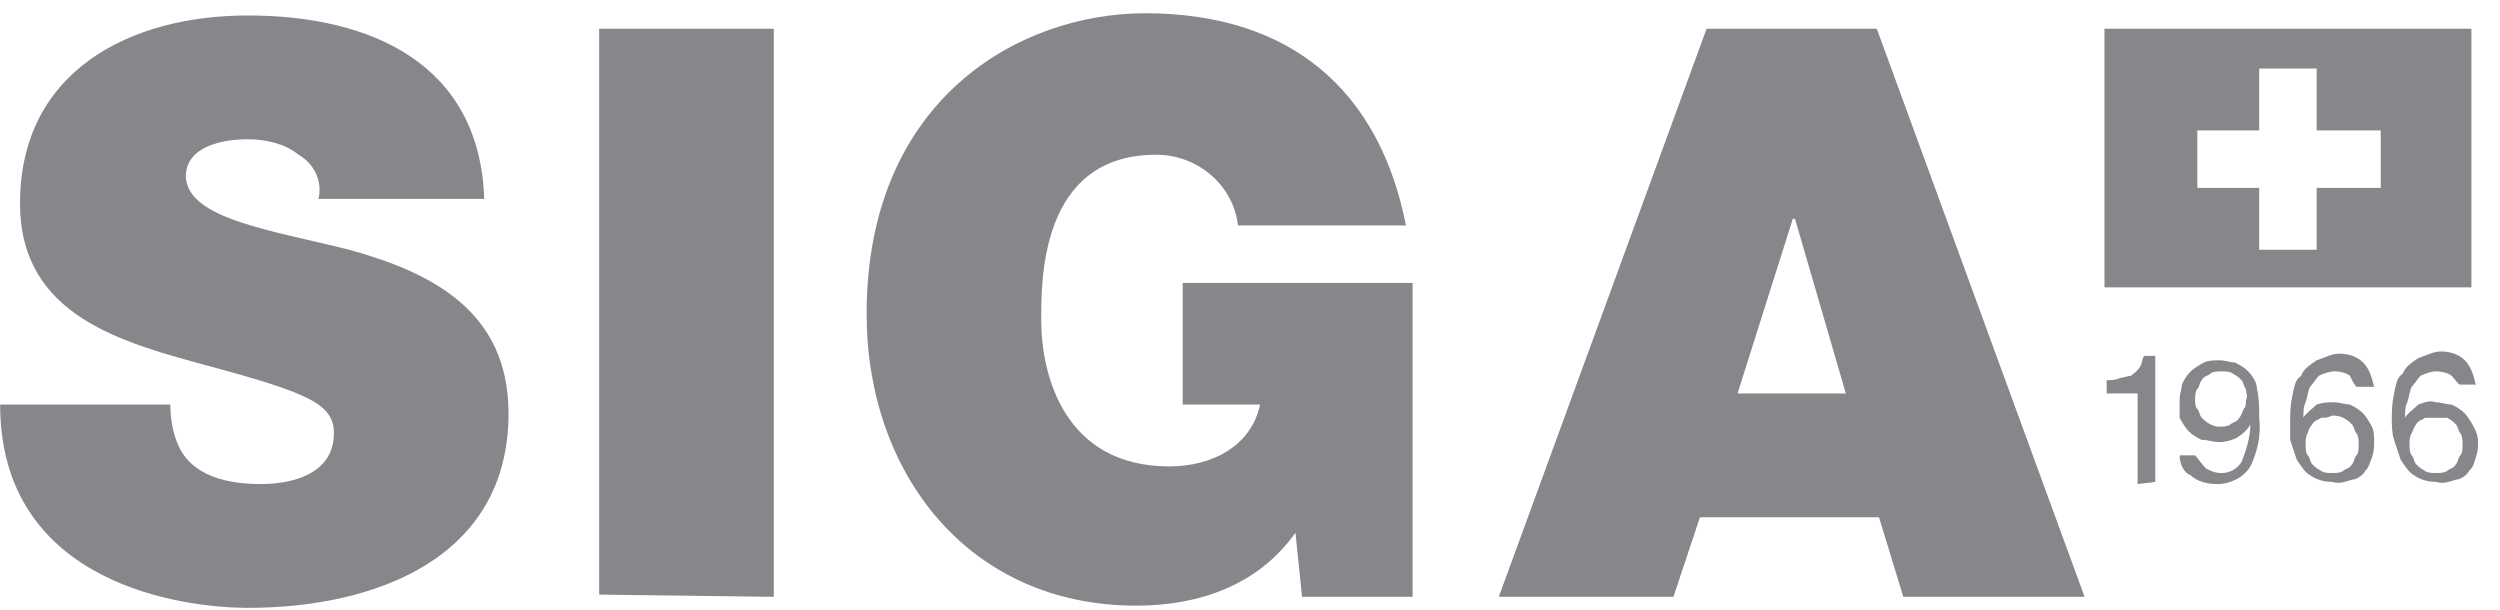
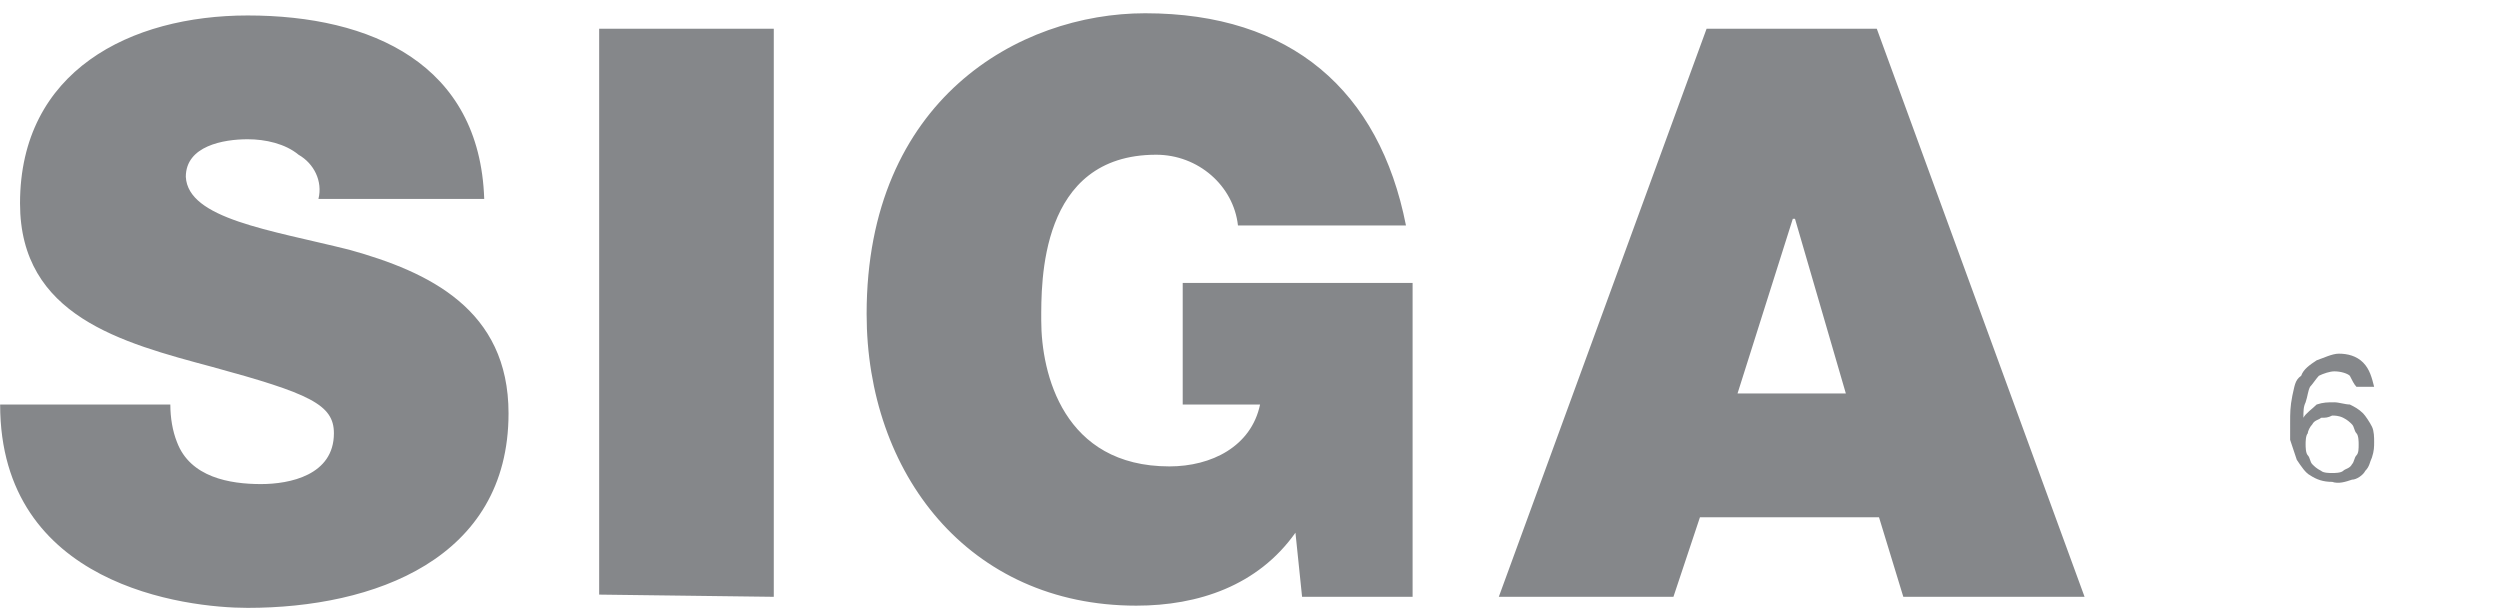
<svg xmlns="http://www.w3.org/2000/svg" version="1.1" id="Layer_1" x="0px" y="0px" width="113.1px" height="27.6px" viewBox="0 0 113.1 27.6" style="enable-background:new 0 0 113.1 27.6;" xml:space="preserve">
  <style type="text/css">
	.st0{fill:#85878A;}
</style>
  <g id="Group_6" transform="translate(-607.682 -58.965)">
    <g id="Group_3" transform="translate(762.288 58.965) rotate(90)">
-       <path id="Path_1" class="st0" d="M3.1,49.8h2.8v-2.9h2.6v2.9h2.8v2.6H8.5v2.8H5.9v-2.8H3.1V49.8z M1.3,59.4h11.7V42.8H1.3V59.4z" />
      <g id="Group_2">
        <g id="Group_1">
          <path id="Path_2" class="st0" d="M17.8,76l-7.9-2.5v-0.1l7.9-2.3V76z M27,86.8v-7.9l-3.6-1.2v-8.1l3.6-1.1v-8.2L1.3,69.7v7.7      L27,86.8z M27,95.7v-5H12.8v10.4h5.5v-3.5c1.9,0.4,2.8,2.2,2.8,4.1c0,4.8-4.2,5.8-6.6,5.8c-1.7,0-7.5,0.1-7.5-5.2      c0-1.9,1.4-3.5,3.2-3.7V91c-6.1,1.2-9.6,5.2-9.6,11.8c0,5.7,3.9,12.6,13.6,12.6c7.2,0,13.2-4.6,13.2-12.2c0-2.8-0.9-5.5-3.3-7.2      L27,95.7z M27,119.6H1.3v7.9h25.6L27,119.6L27,119.6z M18.3,154.6c8.2,0,9.2-8.4,9.2-11.2c0-5.7-2.2-11.8-8.8-11.8      c-4.7,0-6.4,3.6-7.4,7.2c-0.9,3.6-1.4,7.3-3.3,7.4c-1.4,0-1.7-1.7-1.7-2.8c0-0.8,0.2-1.7,0.7-2.3c0.4-0.7,1.2-1.1,2-0.9v-7.5      c-6.1,0.2-8.3,5.1-8.3,10.7c0,5.3,2.5,10.3,8.5,10.3c5.1,0,6.3-4.6,7.4-8.7c1.2-4.4,1.7-5.5,3-5.5c1.9,0,2.3,2,2.3,3.3      c0,1.4-0.3,3.2-1.9,3.8c-0.5,0.2-1.1,0.3-1.7,0.3V154.6z" />
-           <path id="Path_3" class="st0" d="M21.9,57.9h-4.1v1.4h-0.6c0-0.2,0-0.4-0.1-0.6c0-0.1-0.1-0.4-0.1-0.5c-0.1-0.1-0.2-0.3-0.4-0.4      c-0.1-0.1-0.4-0.1-0.5-0.2v-0.5h5.7L21.9,57.9L21.9,57.9z" />
-           <path id="Path_4" class="st0" d="M21.2,54.8c0.1-0.2,0.2-0.4,0.2-0.7c0-0.4-0.2-0.7-0.5-0.9c-0.5-0.2-1.1-0.4-1.7-0.4l0,0      c0.2,0.1,0.4,0.3,0.6,0.6c0.1,0.2,0.2,0.5,0.2,0.8c0,0.3-0.1,0.5-0.1,0.8c-0.1,0.2-0.2,0.4-0.4,0.6c-0.1,0.1-0.4,0.3-0.6,0.4      C18.7,56,18.4,56,18.1,56s-0.5-0.1-0.7-0.1c-0.2-0.1-0.4-0.2-0.6-0.4c-0.1-0.1-0.3-0.4-0.4-0.6c-0.1-0.2-0.1-0.5-0.1-0.7      c0-0.3,0.1-0.5,0.1-0.7c0.1-0.2,0.2-0.4,0.4-0.6c0.2-0.2,0.5-0.4,0.8-0.4c0.4-0.1,0.9-0.1,1.3-0.1c0.8-0.1,1.6,0.1,2.2,0.4      c0.5,0.3,0.8,0.9,0.8,1.5c0,0.4-0.1,0.9-0.4,1.2C21.4,55.8,21,56,20.6,56v-0.7C20.7,55.2,21,55,21.2,54.8 M17.6,53      c-0.1,0.1-0.3,0.1-0.4,0.2c-0.1,0.1-0.2,0.2-0.3,0.4c-0.1,0.1-0.1,0.4-0.1,0.5s0,0.4,0.1,0.5c0.1,0.1,0.1,0.3,0.3,0.4      c0.1,0.1,0.3,0.1,0.4,0.2s0.4,0.1,0.5,0.1c0.1,0,0.3,0,0.4-0.1c0.1-0.1,0.3-0.1,0.4-0.2c0.1-0.1,0.2-0.2,0.3-0.4      s0.1-0.3,0.1-0.4c0-0.1,0-0.4-0.1-0.5c-0.1-0.1-0.1-0.3-0.3-0.4c-0.1-0.1-0.2-0.1-0.4-0.2C18.4,53,18.3,53,18.1,53      C17.9,52.9,17.8,53,17.6,53" />
          <path id="Path_5" class="st0" d="M17,48.3c-0.1,0.1-0.2,0.4-0.2,0.7c0,0.2,0.1,0.5,0.2,0.7c0.1,0.1,0.4,0.3,0.5,0.4      c0.2,0.1,0.4,0.1,0.7,0.2c0.2,0.1,0.4,0.1,0.7,0.1l0,0c-0.2-0.1-0.4-0.4-0.6-0.6c-0.1-0.3-0.1-0.5-0.1-0.8      c0-0.2,0.1-0.5,0.1-0.7c0.1-0.2,0.2-0.4,0.4-0.6c0.1-0.1,0.4-0.3,0.6-0.4s0.5-0.1,0.7-0.1s0.4,0,0.7,0.1      c0.2,0.1,0.4,0.1,0.6,0.3c0.2,0.1,0.4,0.4,0.4,0.6c0.1,0.3,0.2,0.6,0.1,0.9c0,0.4-0.1,0.7-0.3,1c-0.1,0.2-0.4,0.4-0.7,0.6      c-0.3,0.1-0.6,0.2-0.9,0.3C19.8,51,19.4,51,19.1,51c-0.4,0-0.7,0-1.2-0.1c-0.4-0.1-0.7-0.1-0.9-0.4c-0.3-0.1-0.5-0.4-0.7-0.7      c-0.1-0.3-0.3-0.7-0.3-1c0-0.4,0.1-0.8,0.4-1.1c0.3-0.3,0.7-0.4,1.1-0.5V48C17.4,48.1,17.2,48.2,17,48.3 M18.9,49.6      c0.1,0.1,0.1,0.3,0.3,0.4c0.1,0.1,0.3,0.2,0.4,0.2c0.1,0.1,0.4,0.1,0.5,0.1s0.4,0,0.5-0.1c0.1-0.1,0.3-0.1,0.4-0.2      s0.2-0.2,0.3-0.4c0.1-0.1,0.1-0.4,0.1-0.5c0-0.1,0-0.4-0.1-0.5c-0.1-0.1-0.1-0.3-0.3-0.4c-0.1-0.1-0.3-0.1-0.4-0.2      c-0.1-0.1-0.3-0.1-0.5-0.1c-0.1,0-0.4,0-0.5,0.1c-0.1,0.1-0.3,0.1-0.4,0.2s-0.2,0.2-0.3,0.4c-0.1,0.2-0.1,0.4-0.1,0.5      C18.9,49.3,18.9,49.4,18.9,49.6" />
-           <path id="Path_6" class="st0" d="M17,43.7c-0.1,0.1-0.2,0.4-0.2,0.7c0,0.2,0.1,0.5,0.2,0.7c0.1,0.1,0.4,0.3,0.5,0.4      c0.2,0.1,0.4,0.1,0.7,0.2c0.2,0.1,0.4,0.1,0.7,0.1l0,0c-0.2-0.1-0.4-0.4-0.6-0.6c-0.1-0.3-0.2-0.5-0.1-0.8      c0-0.2,0.1-0.5,0.1-0.7c0.1-0.2,0.2-0.4,0.4-0.6c0.1-0.1,0.4-0.3,0.6-0.4c0.2-0.1,0.4-0.2,0.7-0.2c0.2,0,0.4,0,0.7,0.1      s0.4,0.1,0.6,0.3c0.2,0.1,0.4,0.4,0.4,0.6c0.1,0.3,0.2,0.6,0.1,0.9c0,0.4-0.1,0.7-0.3,1c-0.1,0.2-0.4,0.4-0.7,0.6      c-0.3,0.1-0.6,0.2-0.9,0.3c-0.3,0.1-0.7,0.1-0.9,0.1c-0.4,0-0.7,0-1.2-0.1c-0.4-0.1-0.7-0.1-0.9-0.4c-0.3-0.1-0.5-0.4-0.7-0.7      c-0.1-0.3-0.3-0.7-0.3-1c0-0.4,0.1-0.8,0.4-1.1c0.3-0.3,0.7-0.4,1.1-0.5v0.7C17.4,43.4,17.2,43.5,17,43.7 M18.9,44.9      c0.1,0.1,0.1,0.3,0.3,0.4c0.1,0.1,0.2,0.1,0.4,0.2c0.1,0.1,0.4,0.1,0.5,0.1s0.4,0,0.5-0.1c0.1-0.1,0.3-0.1,0.4-0.2      c0.1-0.1,0.2-0.2,0.3-0.4c0.1-0.1,0.1-0.4,0.1-0.5c0-0.1,0-0.4-0.1-0.5c-0.1-0.1-0.1-0.3-0.3-0.4c-0.1-0.1-0.3-0.1-0.4-0.2      c-0.1-0.1-0.3-0.1-0.5-0.1c-0.1,0-0.4,0-0.5,0.1c-0.1,0.1-0.3,0.1-0.4,0.2s-0.2,0.2-0.3,0.4c0,0.1,0,0.3,0,0.5      C18.9,44.6,18.9,44.8,18.9,44.9" />
        </g>
      </g>
    </g>
  </g>
</svg>